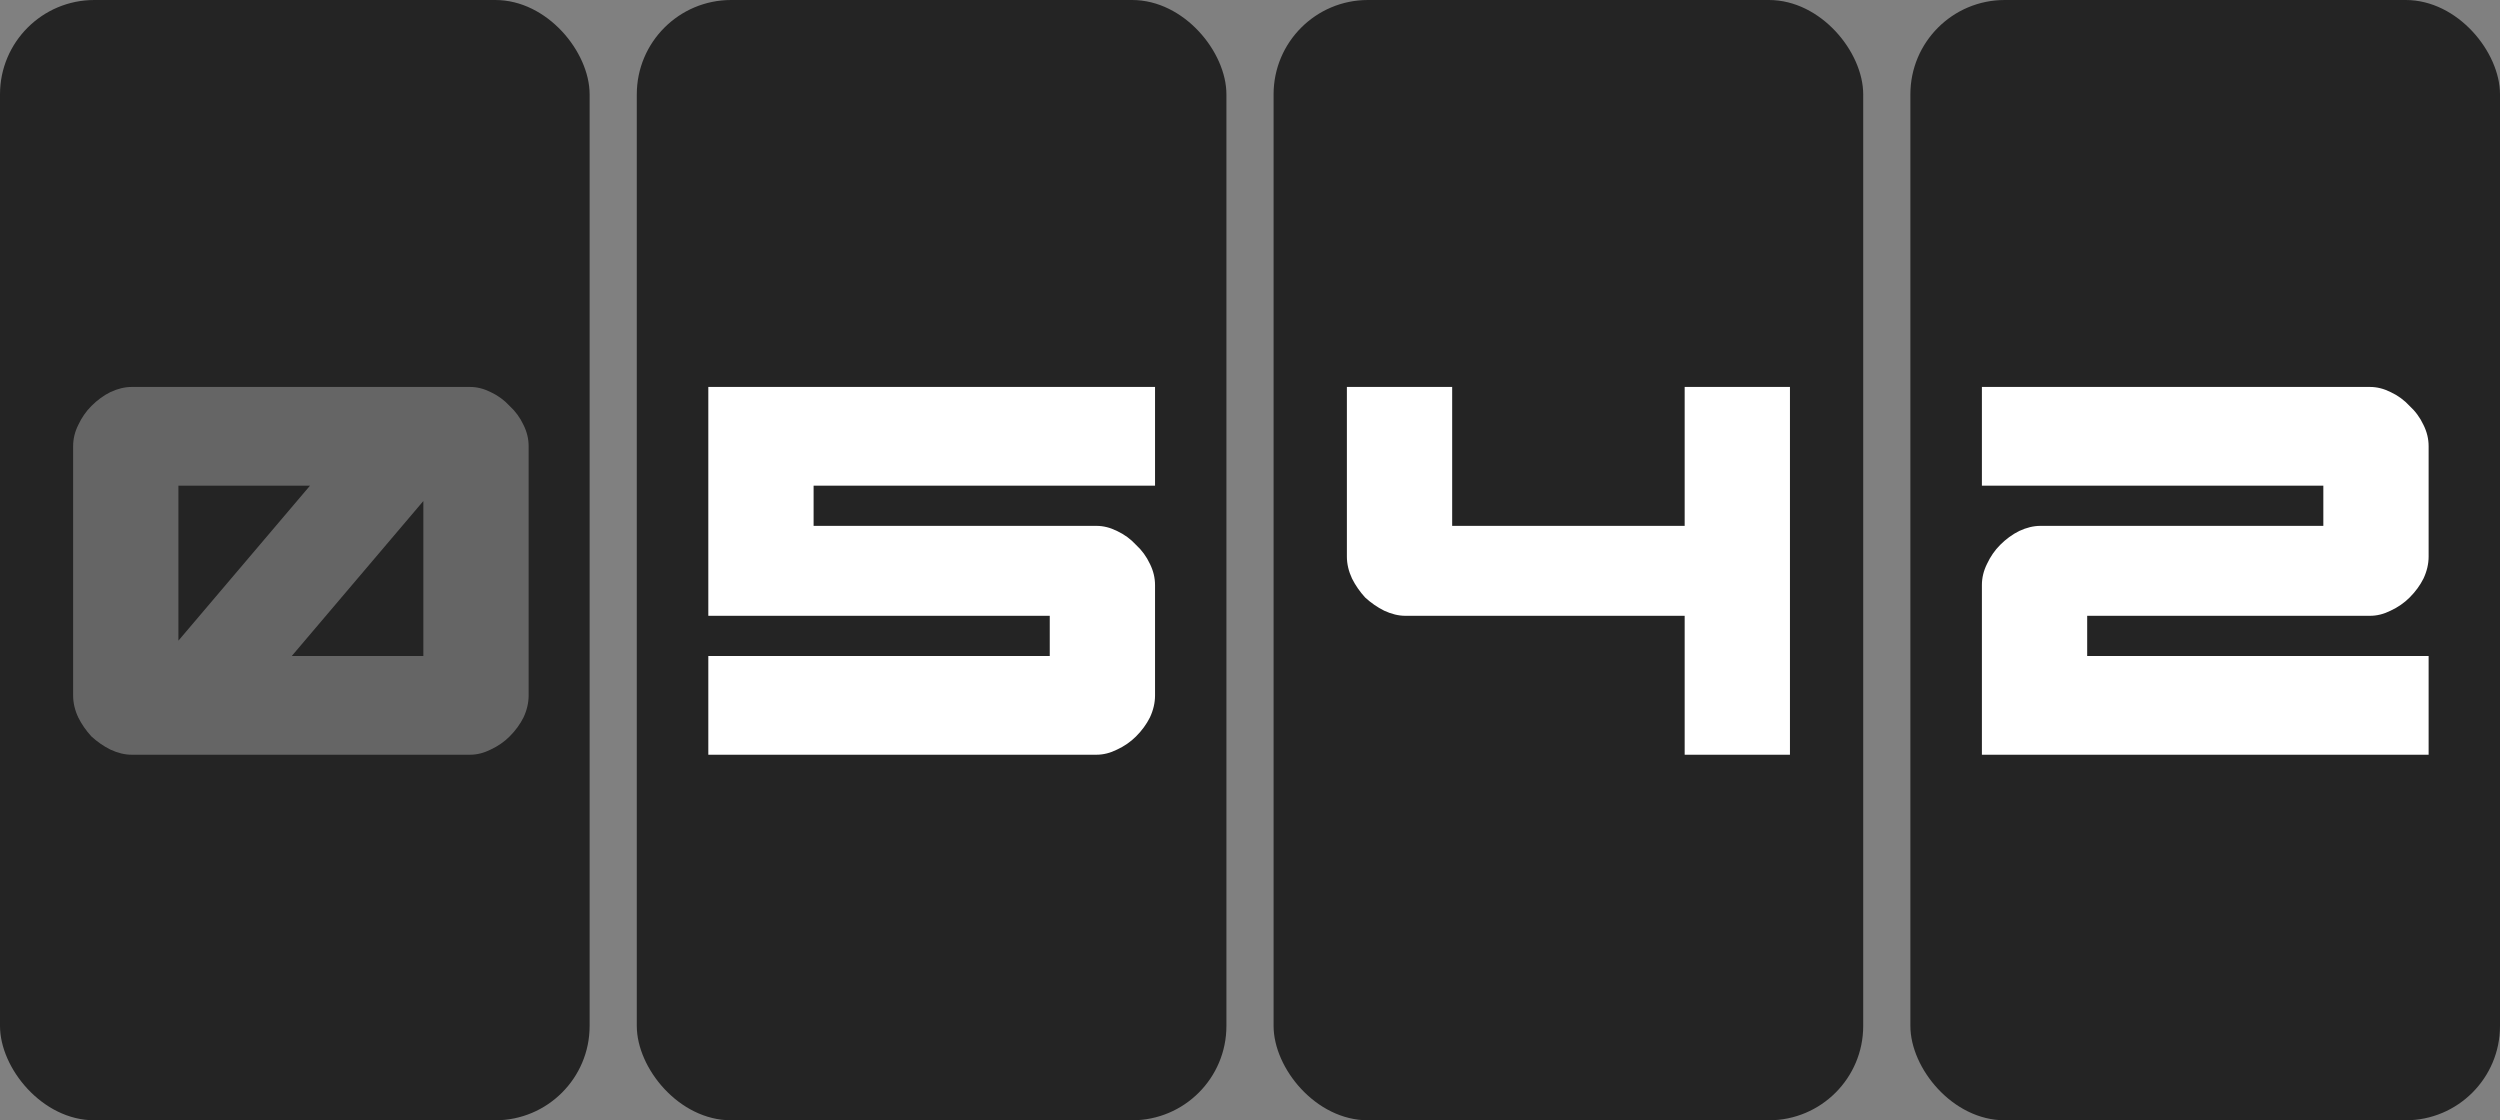
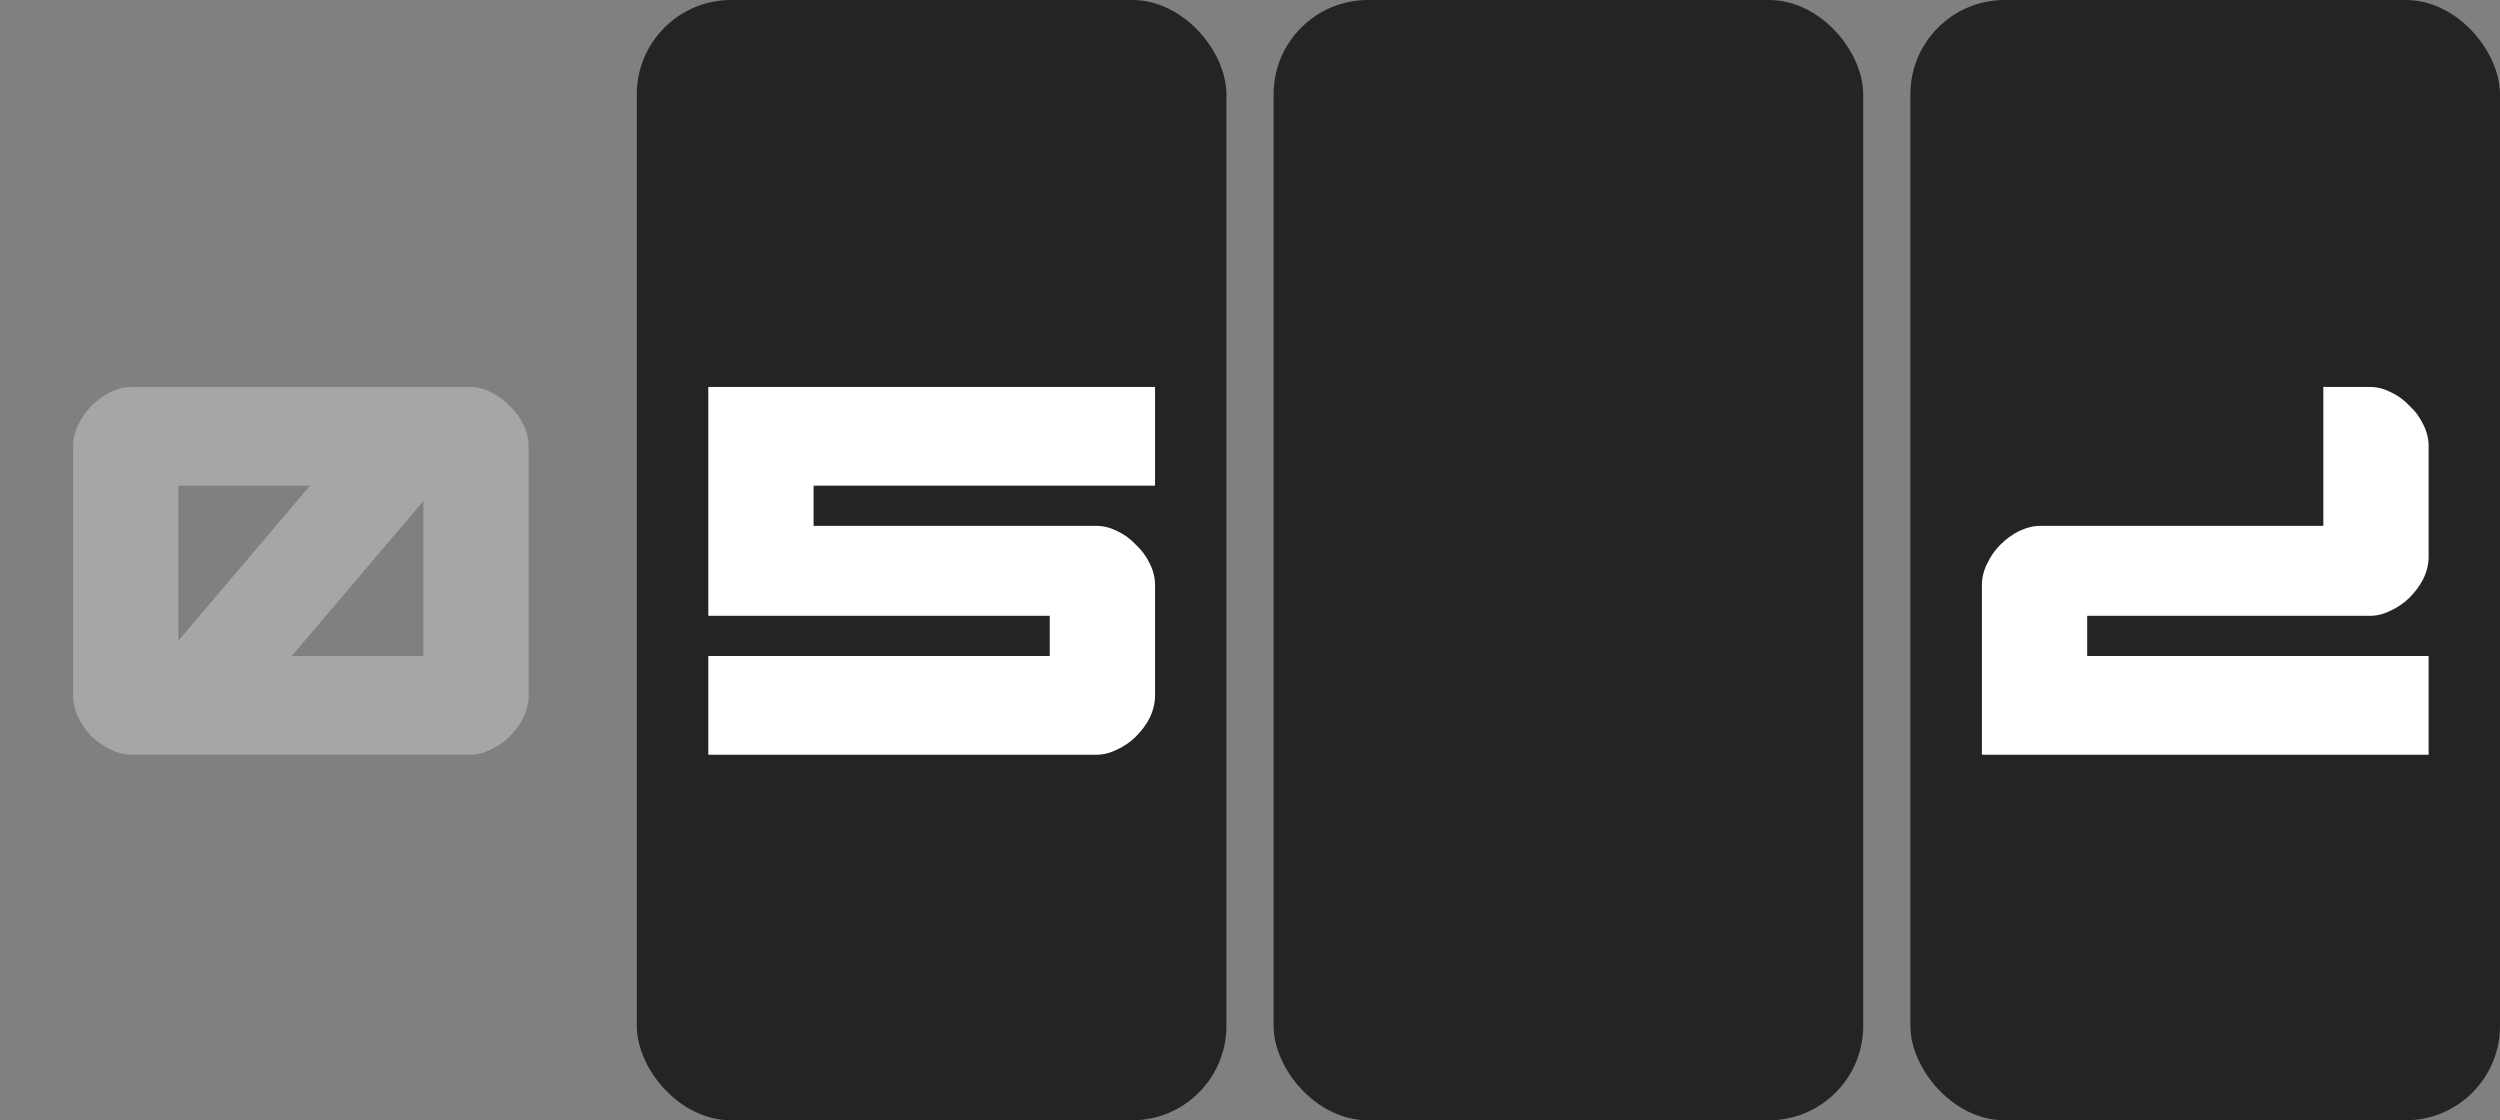
<svg xmlns="http://www.w3.org/2000/svg" width="212" height="95" viewBox="0 0 212 95" fill="none">
  <rect x="0" y="0" width="212" height="95" fill="#808080" stroke="none" />
-   <rect width="50" height="95" rx="8" fill="#242424" />
  <rect x="54" width="50" height="95" rx="8" fill="#242424" />
  <rect x="108" width="50" height="95" rx="8" fill="#242424" />
  <rect x="162" width="50" height="95" rx="8" fill="#242424" />
  <path d="M11.162 64C10.583 64 9.984 63.855 9.364 63.566C8.785 63.277 8.248 62.905 7.752 62.45C7.297 61.954 6.925 61.417 6.636 60.838C6.346 60.218 6.202 59.598 6.202 58.978V37.836C6.202 37.216 6.346 36.617 6.636 36.038C6.925 35.418 7.297 34.881 7.752 34.426C8.248 33.93 8.785 33.537 9.364 33.248C9.984 32.959 10.583 32.814 11.162 32.814H39.868C40.446 32.814 41.025 32.959 41.604 33.248C42.224 33.537 42.761 33.93 43.216 34.426C43.712 34.881 44.104 35.418 44.394 36.038C44.683 36.617 44.828 37.216 44.828 37.836V58.978C44.828 59.598 44.683 60.218 44.394 60.838C44.104 61.417 43.712 61.954 43.216 62.45C42.761 62.905 42.224 63.277 41.604 63.566C41.025 63.855 40.446 64 39.868 64H11.162ZM24.74 55.63H35.9V42.486L24.74 55.63ZM26.29 41.184H15.13V54.328L26.29 41.184Z" fill="white" fill-opacity="0.3" />
  <path d="M89.019 52.22H60.065V32.814H97.947V41.184H68.993V44.594H92.987C93.566 44.594 94.144 44.739 94.723 45.028C95.343 45.317 95.88 45.71 96.335 46.206C96.831 46.661 97.224 47.198 97.513 47.818C97.802 48.397 97.947 48.996 97.947 49.616V58.978C97.947 59.598 97.802 60.218 97.513 60.838C97.224 61.417 96.831 61.954 96.335 62.45C95.88 62.905 95.343 63.277 94.723 63.566C94.144 63.855 93.566 64 92.987 64H60.065V55.63H89.019V52.22Z" fill="white" />
-   <path d="M123.144 44.594H142.86V32.814H151.788V64H142.86V52.22H119.176C118.598 52.22 117.998 52.075 117.378 51.786C116.8 51.497 116.262 51.125 115.766 50.67C115.312 50.174 114.94 49.637 114.65 49.058C114.361 48.438 114.216 47.818 114.216 47.198V32.814H123.144V44.594Z" fill="white" />
-   <path d="M176.993 52.22V55.63H205.947V64H168.065V49.616C168.065 48.996 168.21 48.397 168.499 47.818C168.788 47.198 169.16 46.661 169.615 46.206C170.111 45.71 170.648 45.317 171.227 45.028C171.847 44.739 172.446 44.594 173.025 44.594H197.019V41.184H168.065V32.814H200.987C201.566 32.814 202.144 32.959 202.723 33.248C203.343 33.537 203.88 33.93 204.335 34.426C204.831 34.881 205.224 35.418 205.513 36.038C205.802 36.617 205.947 37.216 205.947 37.836V47.198C205.947 47.818 205.802 48.438 205.513 49.058C205.224 49.637 204.831 50.174 204.335 50.67C203.88 51.125 203.343 51.497 202.723 51.786C202.144 52.075 201.566 52.22 200.987 52.22H176.993Z" fill="white" />
+   <path d="M176.993 52.22V55.63H205.947V64H168.065V49.616C168.065 48.996 168.21 48.397 168.499 47.818C168.788 47.198 169.16 46.661 169.615 46.206C170.111 45.71 170.648 45.317 171.227 45.028C171.847 44.739 172.446 44.594 173.025 44.594H197.019V41.184V32.814H200.987C201.566 32.814 202.144 32.959 202.723 33.248C203.343 33.537 203.88 33.93 204.335 34.426C204.831 34.881 205.224 35.418 205.513 36.038C205.802 36.617 205.947 37.216 205.947 37.836V47.198C205.947 47.818 205.802 48.438 205.513 49.058C205.224 49.637 204.831 50.174 204.335 50.67C203.88 51.125 203.343 51.497 202.723 51.786C202.144 52.075 201.566 52.22 200.987 52.22H176.993Z" fill="white" />
</svg>